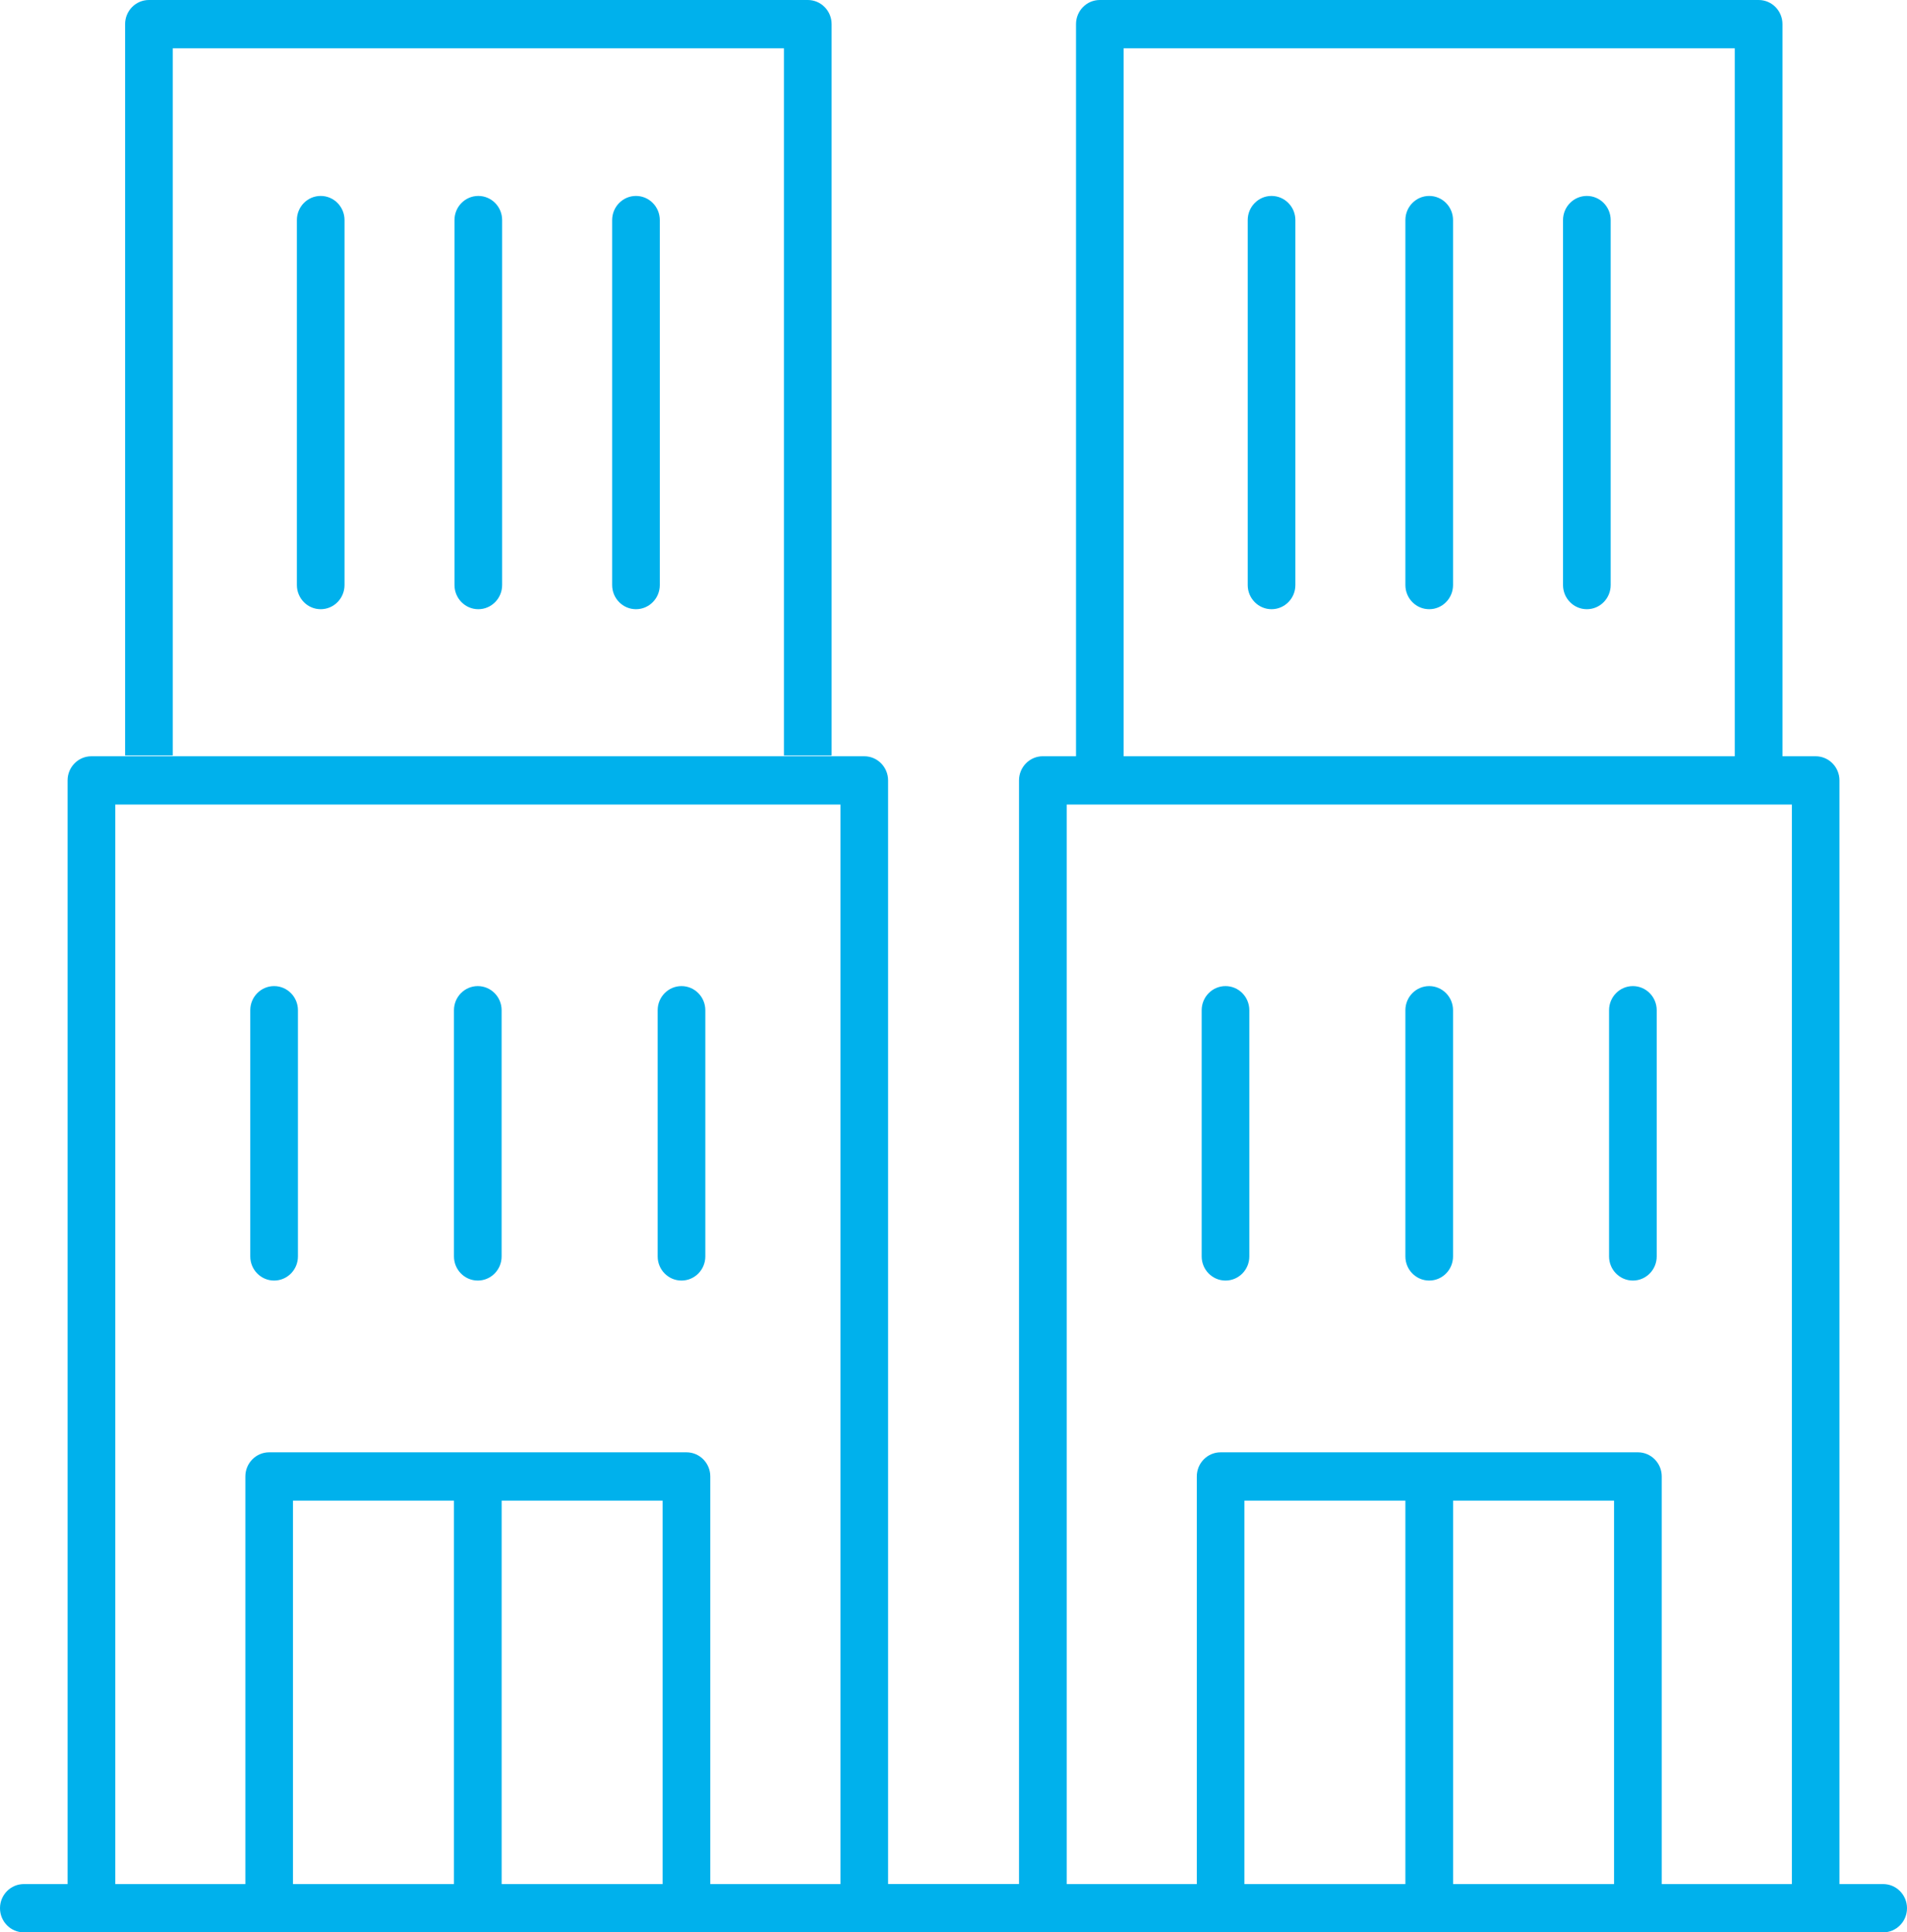
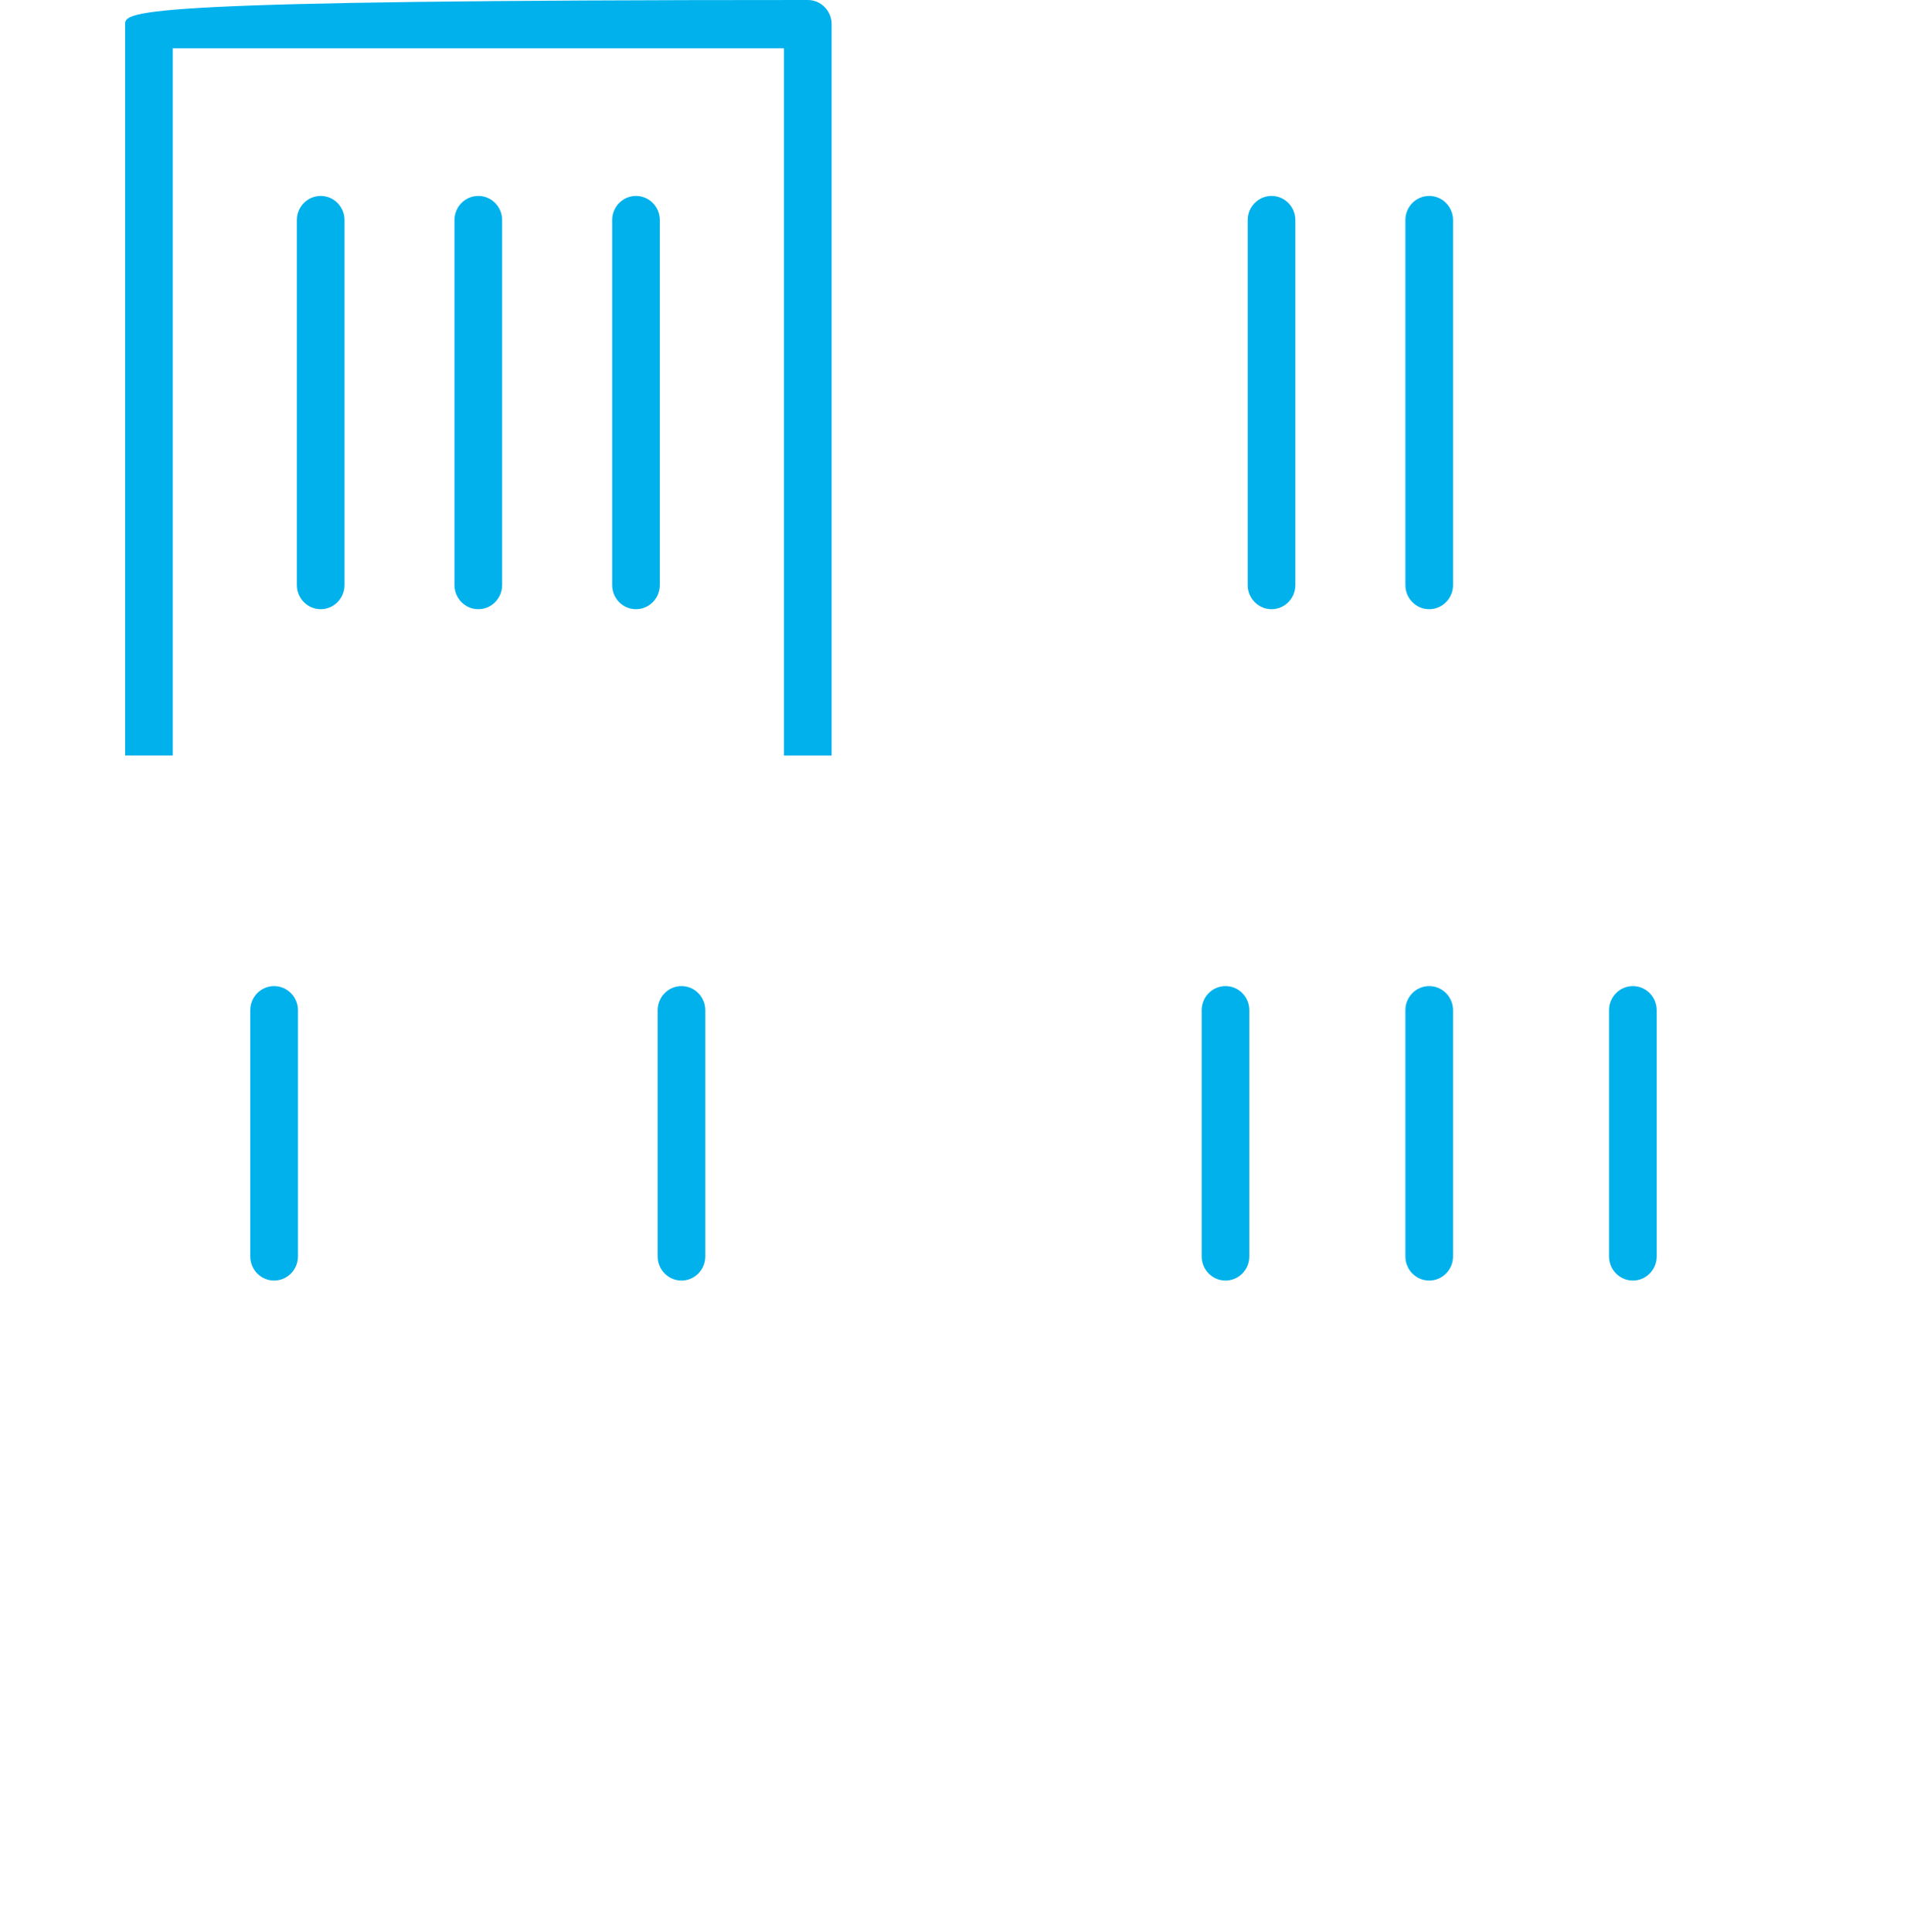
<svg xmlns="http://www.w3.org/2000/svg" width="77" height="78" viewBox="0 0 77 78" fill="none">
  <g id="Layer_1" clip-path="url(#clip0_384_83)">
-     <path id="Vector" d="M76.038 76.051H74.273V31.501C74.273 30.963 73.842 30.527 73.311 30.527H71.972V0.974C71.972 0.436 71.541 0 71.01 0H44.408C43.876 0 43.446 0.436 43.446 0.974V30.526H42.107C41.576 30.526 41.145 30.962 41.145 31.5V76.05H35.859V31.501C35.859 30.963 35.428 30.527 34.897 30.527H3.69C3.159 30.527 2.729 30.963 2.729 31.501V76.051H0.962C0.431 76.051 -0 76.487 -0 77.025C-0 77.564 0.431 78 0.962 78H76.038C76.569 78 77 77.564 77 77.025C77 76.487 76.569 76.051 76.038 76.051ZM18.33 76.051H11.83V60.573H18.33V76.051ZM26.755 76.051H20.255V60.573H26.755V76.051ZM33.932 76.051H28.68V59.597C28.68 59.059 28.25 58.623 27.718 58.623H10.869C10.338 58.623 9.907 59.059 9.907 59.597V76.051H4.655V32.476H33.935V76.05L33.932 76.051ZM45.37 1.95H70.046V30.527H45.37V1.95ZM56.746 76.051H50.246V60.573H56.746V76.051ZM65.171 76.051H58.672V60.573H65.171V76.051ZM72.349 76.051H67.097V59.597C67.097 59.059 66.666 58.623 66.135 58.623H49.285C48.754 58.623 48.324 59.059 48.324 59.597V76.051H43.072V32.476H72.352V76.05L72.349 76.051Z" fill="#00B1EC" />
    <path id="Vector_2" d="M11.068 51.69C11.599 51.69 12.03 51.254 12.03 50.715V40.779C12.03 40.24 11.599 39.804 11.068 39.804C10.536 39.804 10.105 40.24 10.105 40.779V50.715C10.105 51.254 10.536 51.69 11.068 51.69Z" fill="#00B1EC" />
-     <path id="Vector_3" d="M19.292 51.69C19.823 51.69 20.254 51.254 20.254 50.715V40.779C20.254 40.24 19.823 39.804 19.292 39.804C18.761 39.804 18.33 40.24 18.33 40.779V50.715C18.33 51.254 18.761 51.69 19.292 51.69Z" fill="#00B1EC" />
    <path id="Vector_4" d="M27.517 51.69C28.048 51.69 28.479 51.254 28.479 50.716V40.779C28.479 40.24 28.048 39.804 27.517 39.804C26.986 39.804 26.555 40.24 26.555 40.779V50.716C26.555 51.254 26.986 51.69 27.517 51.69Z" fill="#00B1EC" />
    <path id="Vector_5" d="M49.483 51.69C50.015 51.69 50.445 51.254 50.445 50.716V40.779C50.445 40.24 50.015 39.804 49.483 39.804C48.952 39.804 48.521 40.24 48.521 40.779V50.716C48.521 51.254 48.952 51.69 49.483 51.69Z" fill="#00B1EC" />
    <path id="Vector_6" d="M57.708 51.69C58.239 51.69 58.67 51.254 58.67 50.716V40.779C58.67 40.24 58.239 39.804 57.708 39.804C57.177 39.804 56.746 40.24 56.746 40.779V50.716C56.746 51.254 57.177 51.69 57.708 51.69Z" fill="#00B1EC" />
    <path id="Vector_7" d="M65.932 51.69C66.463 51.69 66.894 51.254 66.894 50.716V40.779C66.894 40.24 66.463 39.804 65.932 39.804C65.4 39.804 64.97 40.24 64.97 40.779V50.716C64.97 51.254 65.4 51.69 65.932 51.69Z" fill="#00B1EC" />
    <path id="Vector_8" d="M51.342 7.909C50.811 7.909 50.38 8.346 50.38 8.884V23.616C50.38 24.154 50.811 24.59 51.342 24.59C51.873 24.59 52.304 24.154 52.304 23.616V8.884C52.304 8.346 51.873 7.909 51.342 7.909Z" fill="#00B1EC" />
    <path id="Vector_9" d="M57.708 7.909C57.177 7.909 56.746 8.345 56.746 8.884V23.615C56.746 24.154 57.177 24.59 57.708 24.59C58.239 24.59 58.67 24.154 58.67 23.615V8.884C58.67 8.345 58.239 7.909 57.708 7.909Z" fill="#00B1EC" />
-     <path id="Vector_10" d="M64.073 7.909C63.542 7.909 63.111 8.345 63.111 8.884V23.615C63.111 24.154 63.542 24.59 64.073 24.59C64.605 24.59 65.035 24.154 65.035 23.615V8.884C65.035 8.345 64.605 7.909 64.073 7.909Z" fill="#00B1EC" />
    <path id="Vector_11" d="M11.987 8.884V23.615C11.987 24.153 12.418 24.59 12.949 24.59C13.48 24.59 13.911 24.153 13.911 23.615V8.884C13.911 8.345 13.48 7.909 12.949 7.909C12.418 7.909 11.987 8.345 11.987 8.884Z" fill="#00B1EC" />
    <path id="Vector_12" d="M18.351 8.884V23.615C18.351 24.153 18.782 24.59 19.313 24.59C19.844 24.59 20.275 24.153 20.275 23.615V8.884C20.275 8.345 19.844 7.909 19.313 7.909C18.782 7.909 18.351 8.345 18.351 8.884Z" fill="#00B1EC" />
    <path id="Vector_13" d="M24.717 8.884V23.616C24.717 24.154 25.148 24.59 25.679 24.59C26.21 24.59 26.641 24.154 26.641 23.616V8.884C26.641 8.346 26.21 7.909 25.679 7.909C25.148 7.909 24.717 8.346 24.717 8.884Z" fill="#00B1EC" />
-     <path id="Vector_14" d="M6.976 1.95H31.653V30.498H33.579V0.975C33.579 0.436 33.148 0 32.617 0H6.013C5.482 0 5.051 0.436 5.051 0.975V30.497H6.976V1.95Z" fill="#00B1EC" />
+     <path id="Vector_14" d="M6.976 1.95H31.653V30.498H33.579V0.975C33.579 0.436 33.148 0 32.617 0C5.482 0 5.051 0.436 5.051 0.975V30.497H6.976V1.95Z" fill="#00B1EC" />
  </g>
  <defs>
    <clipPath id="clip0_384_83">
      <rect width="77" height="78" fill="#00B1EC" />
    </clipPath>
  </defs>
</svg>